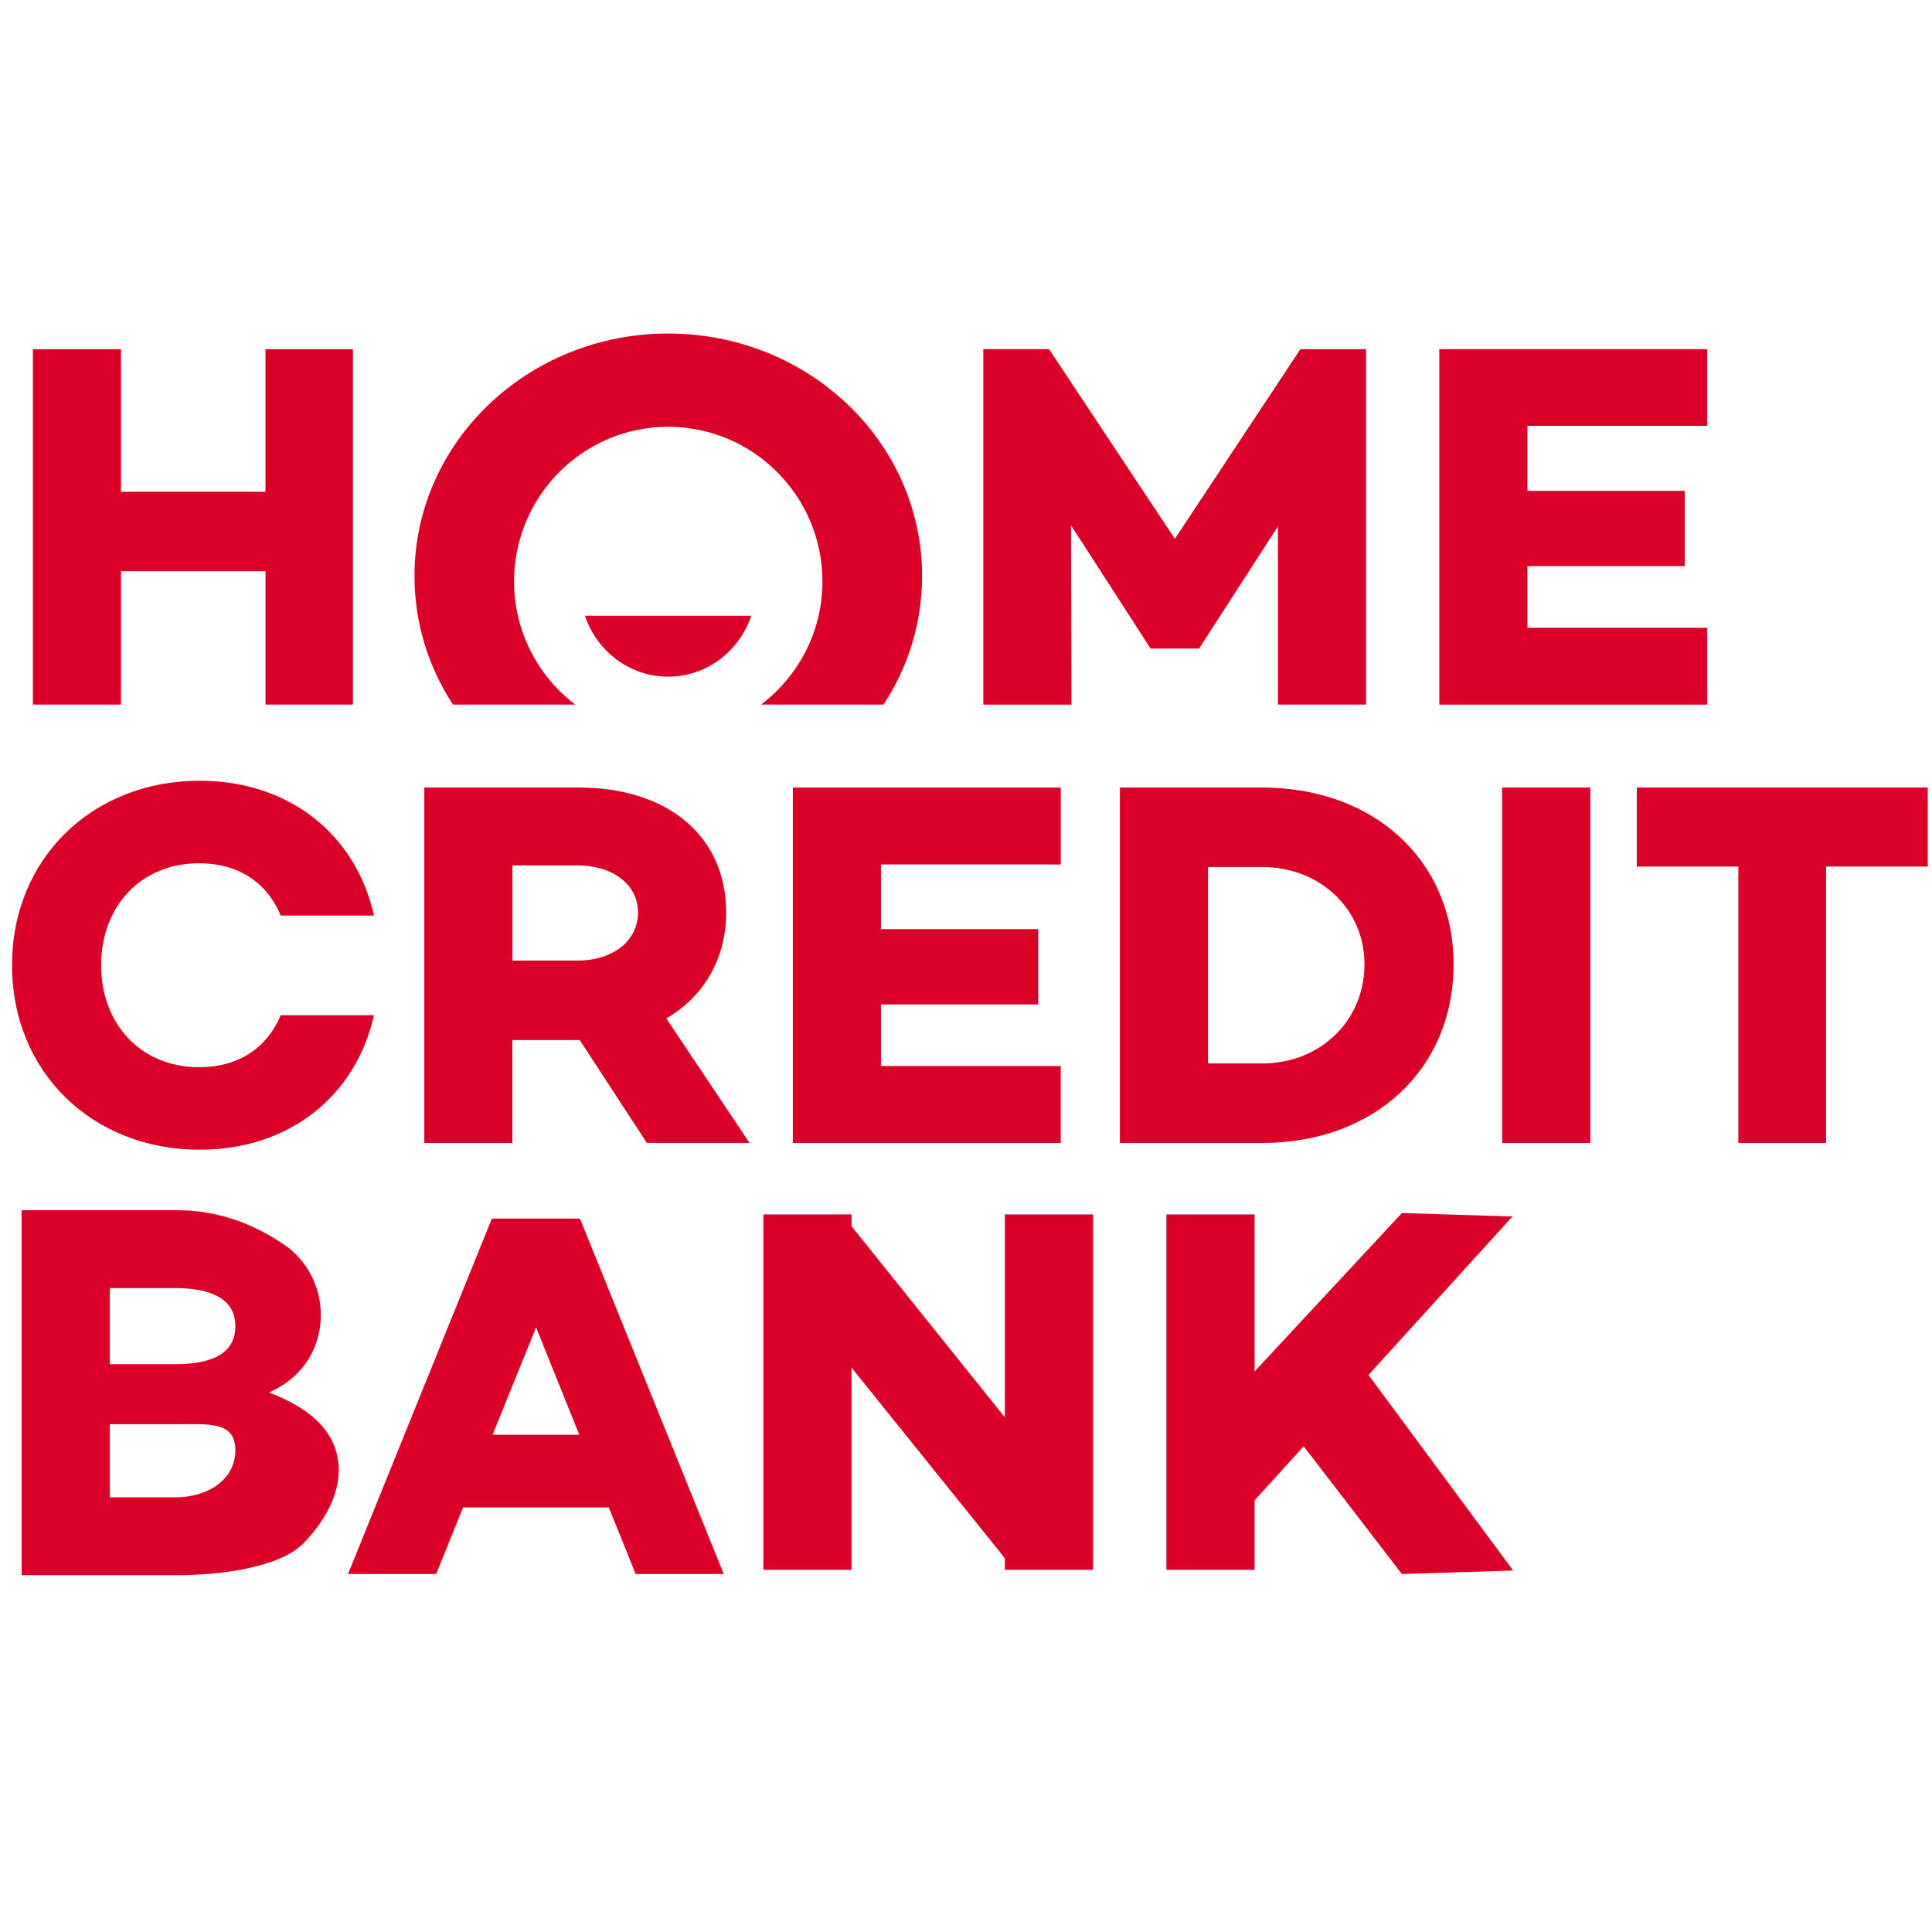
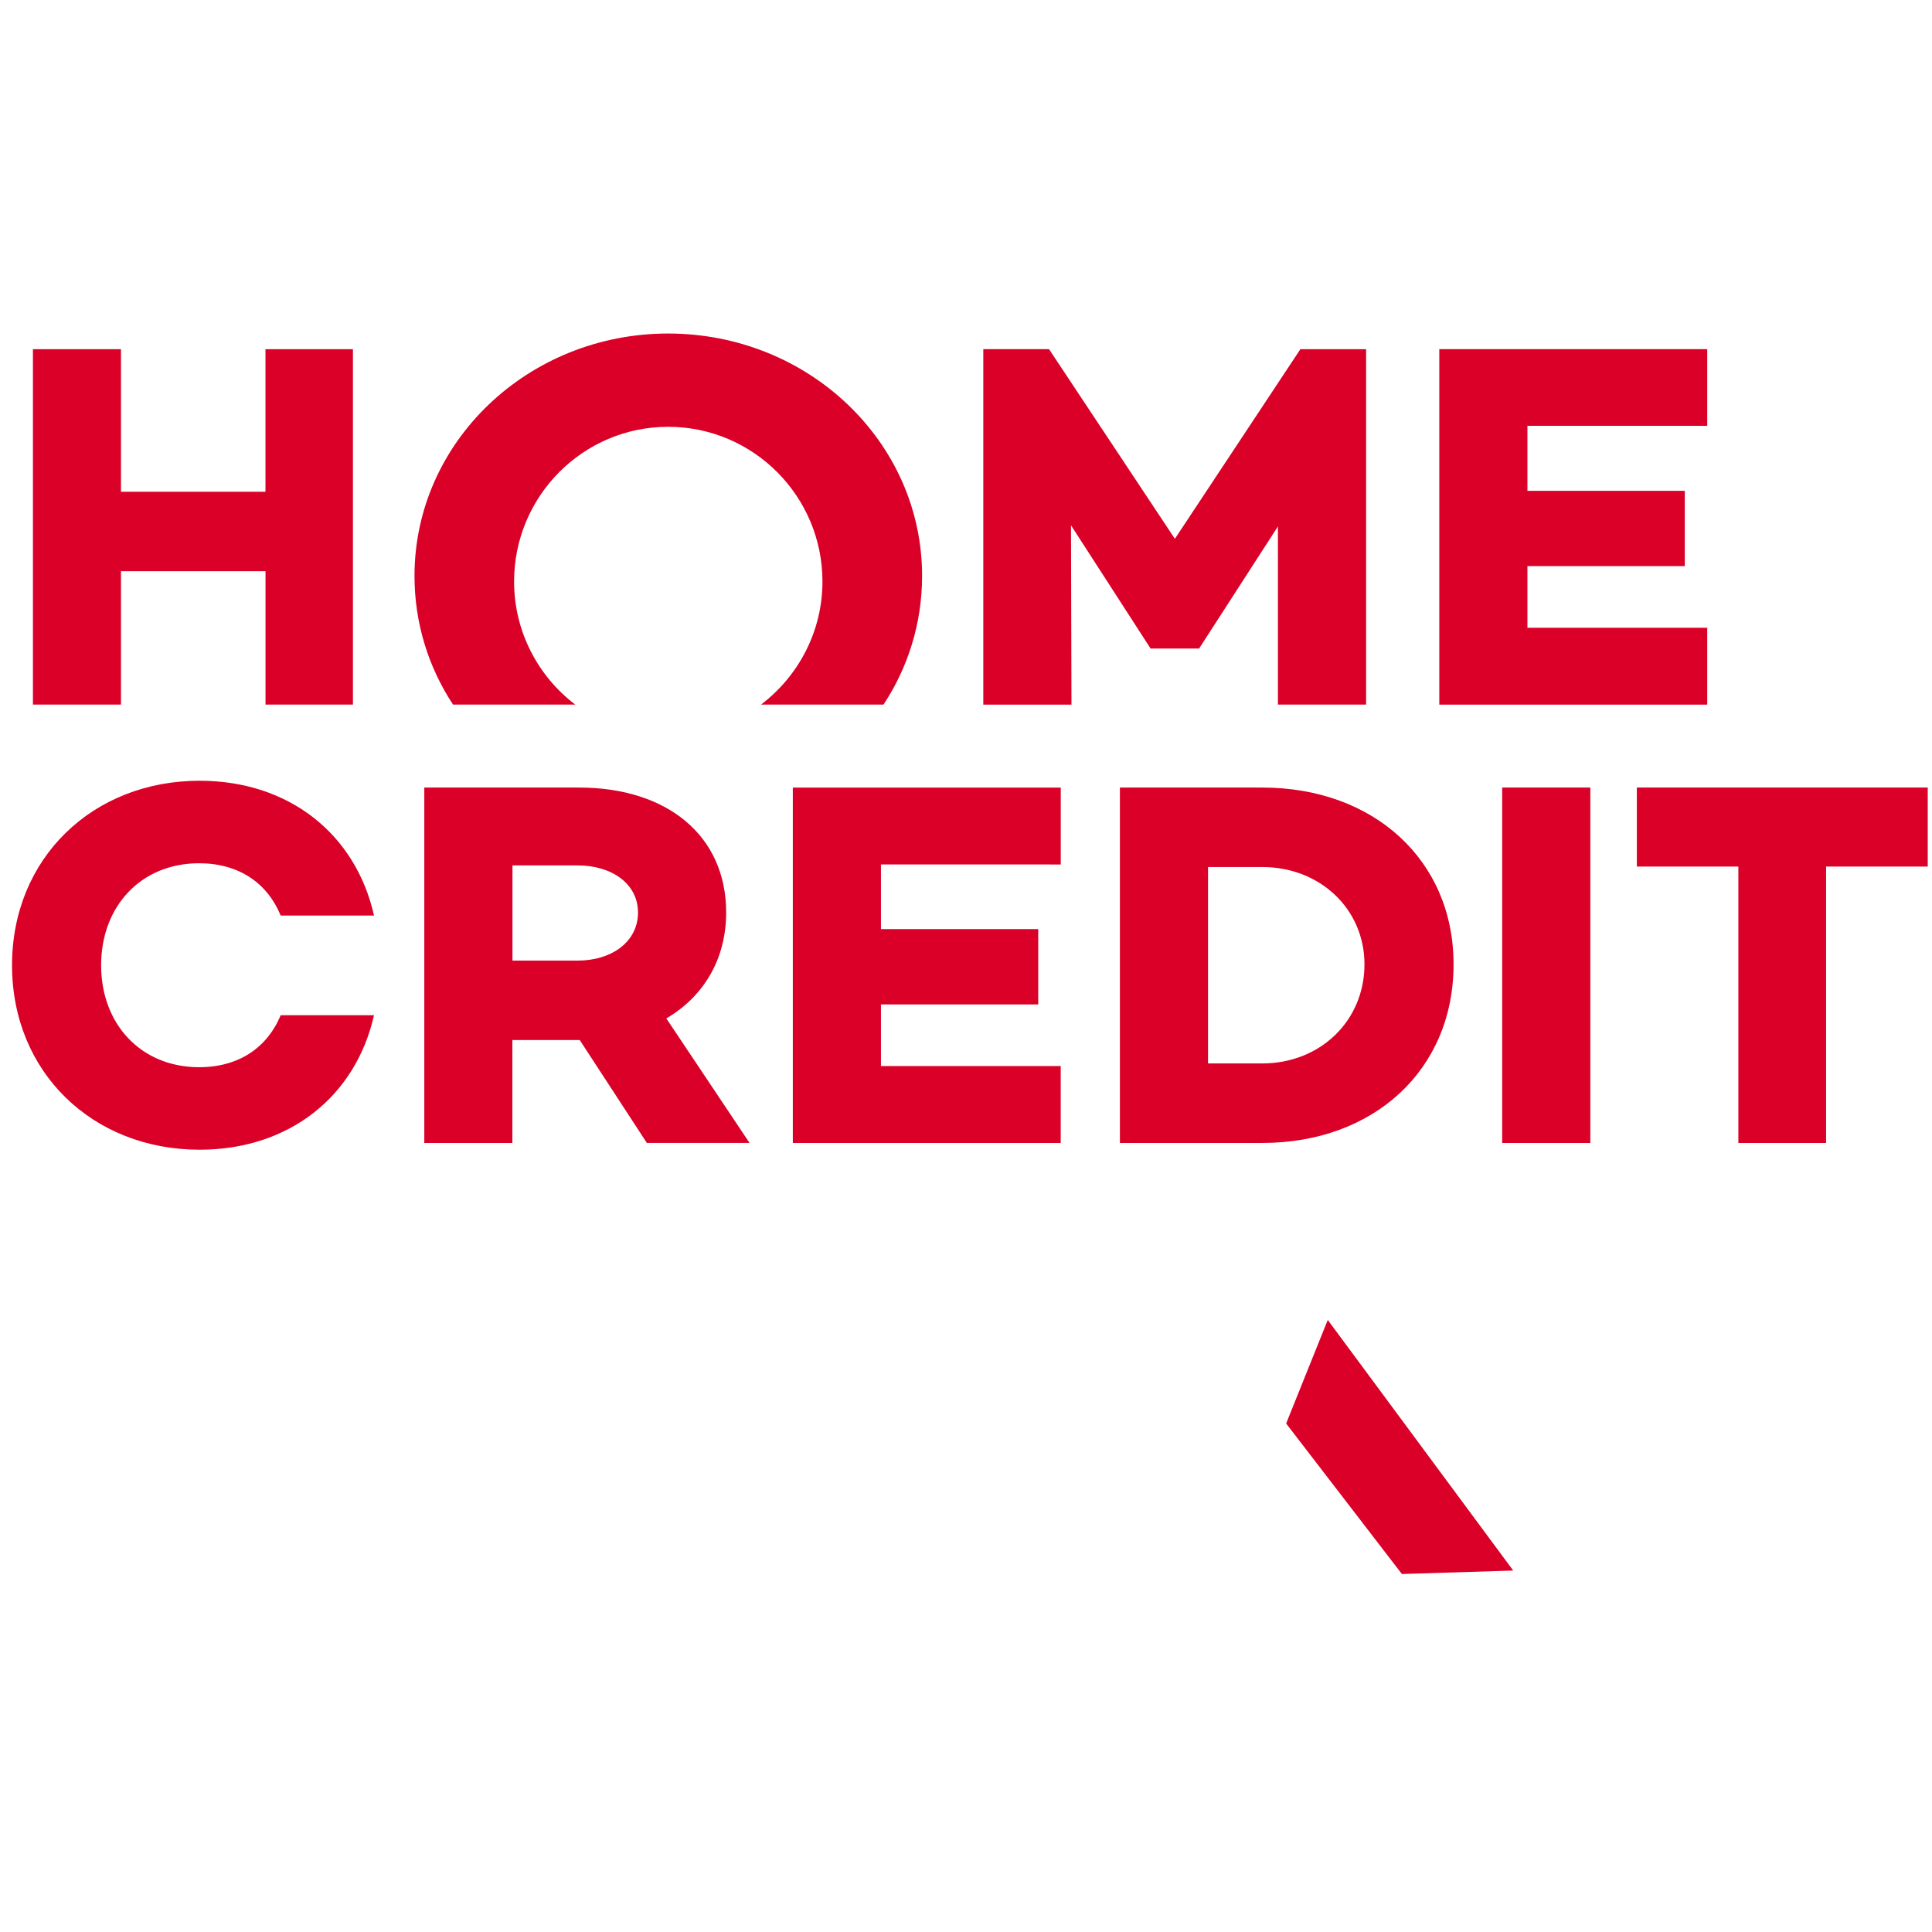
<svg xmlns="http://www.w3.org/2000/svg" width="44" height="44" viewBox="0 0 44 44" fill="none">
  <path fill-rule="evenodd" clip-rule="evenodd" d="M14.732 26.03L13.203 23.686H11.669V26.03H9.663V17.936H13.188C15.195 17.936 16.538 19.031 16.538 20.782C16.538 21.838 16.027 22.697 15.175 23.194L17.07 26.029H14.732L14.732 26.03ZM11.669 21.877H13.156C13.929 21.877 14.53 21.449 14.53 20.782C14.53 20.124 13.929 19.709 13.156 19.709H11.671V21.877L11.669 21.877ZM20.063 19.687V21.16H23.645V22.875H20.063V24.278H24.157V26.03H18.056V17.937H24.158V19.688M33.104 21.961C33.104 24.364 31.288 26.03 28.748 26.03H25.505V17.936H28.748C31.288 17.936 33.104 19.592 33.104 21.961ZM31.075 21.961C31.075 20.707 30.068 19.746 28.748 19.746H27.512V24.219H28.748C30.068 24.219 31.075 23.247 31.075 21.961V21.961ZM34.211 26.03H36.219V17.936H34.211M43.903 19.735H41.588V26.03H39.59V19.735H37.278V17.936H43.903M6.393 23.12C6.085 23.862 5.434 24.305 4.535 24.305C3.214 24.305 2.303 23.328 2.303 21.983C2.303 20.637 3.214 19.66 4.534 19.66C5.434 19.66 6.085 20.105 6.393 20.851H8.518C8.102 18.999 6.585 17.781 4.546 17.781C2.112 17.781 0.274 19.544 0.274 21.983C0.274 24.423 2.112 26.184 4.546 26.184C6.586 26.184 8.102 24.967 8.518 23.12H6.393V23.12ZM8.038 7.953V16.046H6.047V13.009H2.755V16.047H0.75V7.953H2.755V11.199H6.046V7.953M31.112 16.047H29.104V11.989L27.315 14.76V14.77H26.198V14.761L24.391 11.963L24.402 16.048H22.394V7.952H23.891L26.757 12.271L29.615 7.953H31.112M34.786 9.698V11.178H38.37V12.892H34.786V14.297H38.881V16.048H32.779V7.952H38.881V9.698M15.217 7.596C12.026 7.596 9.44 10.067 9.44 13.116C9.44 14.193 9.758 15.198 10.318 16.047H13.102C12.256 15.405 11.708 14.386 11.708 13.244C11.708 11.3 13.279 9.72 15.217 9.72C17.155 9.72 18.731 11.3 18.731 13.244C18.731 14.386 18.178 15.405 17.331 16.047H20.121C20.681 15.198 21 14.193 21 13.115C21 10.067 18.412 7.596 15.217 7.596Z" fill="#DA0028" />
-   <path fill-rule="evenodd" clip-rule="evenodd" d="M13.321 14.022C13.592 14.829 14.338 15.411 15.217 15.411C16.095 15.411 16.84 14.829 17.111 14.022H13.32H13.321ZM26.564 35.751H28.573V27.658H26.564V35.751ZM2.474 32.292L2.501 35.656H0.493V27.562H4.018C5.03 27.562 5.818 27.909 6.457 28.336C7.565 29.078 7.628 30.802 6.42 31.556C5.574 32.083 3.938 32.292 2.473 32.292H2.474ZM2.501 31.069H3.986C4.753 31.069 5.36 30.867 5.36 30.204C5.36 29.548 4.753 29.335 3.986 29.335H2.501V31.069ZM12.209 30.231L13.193 32.676H11.218L12.209 30.231ZM13.865 34.331L14.477 35.847H16.483L13.209 27.753H11.202L7.926 35.847H9.934L10.546 34.331H13.865ZM19.178 27.658L24.483 34.272L22.922 35.532L17.852 29.232L19.178 27.658Z" fill="#DA0028" />
-   <path fill-rule="evenodd" clip-rule="evenodd" d="M17.385 35.751H19.393V27.658H17.385M22.885 35.751H24.893V27.658H22.885M34.445 27.705L27.891 34.919L27.336 32.564L31.927 27.626M2.474 31.144L2.5 27.781H0.493V35.874H4.018C5.03 35.874 6.372 35.698 6.91 35.148C7.873 34.16 8.002 33.023 7.138 32.281C6.239 31.506 4.29 31.144 2.474 31.144ZM2.5 32.436H3.986C4.753 32.436 5.36 32.36 5.36 33.029C5.36 33.685 4.753 34.101 3.986 34.101H2.501V32.436H2.5Z" fill="#DA0028" />
  <path fill-rule="evenodd" clip-rule="evenodd" d="M34.462 35.768L30.239 30.061L29.291 32.419L31.927 35.847" fill="#DA0028" />
</svg>